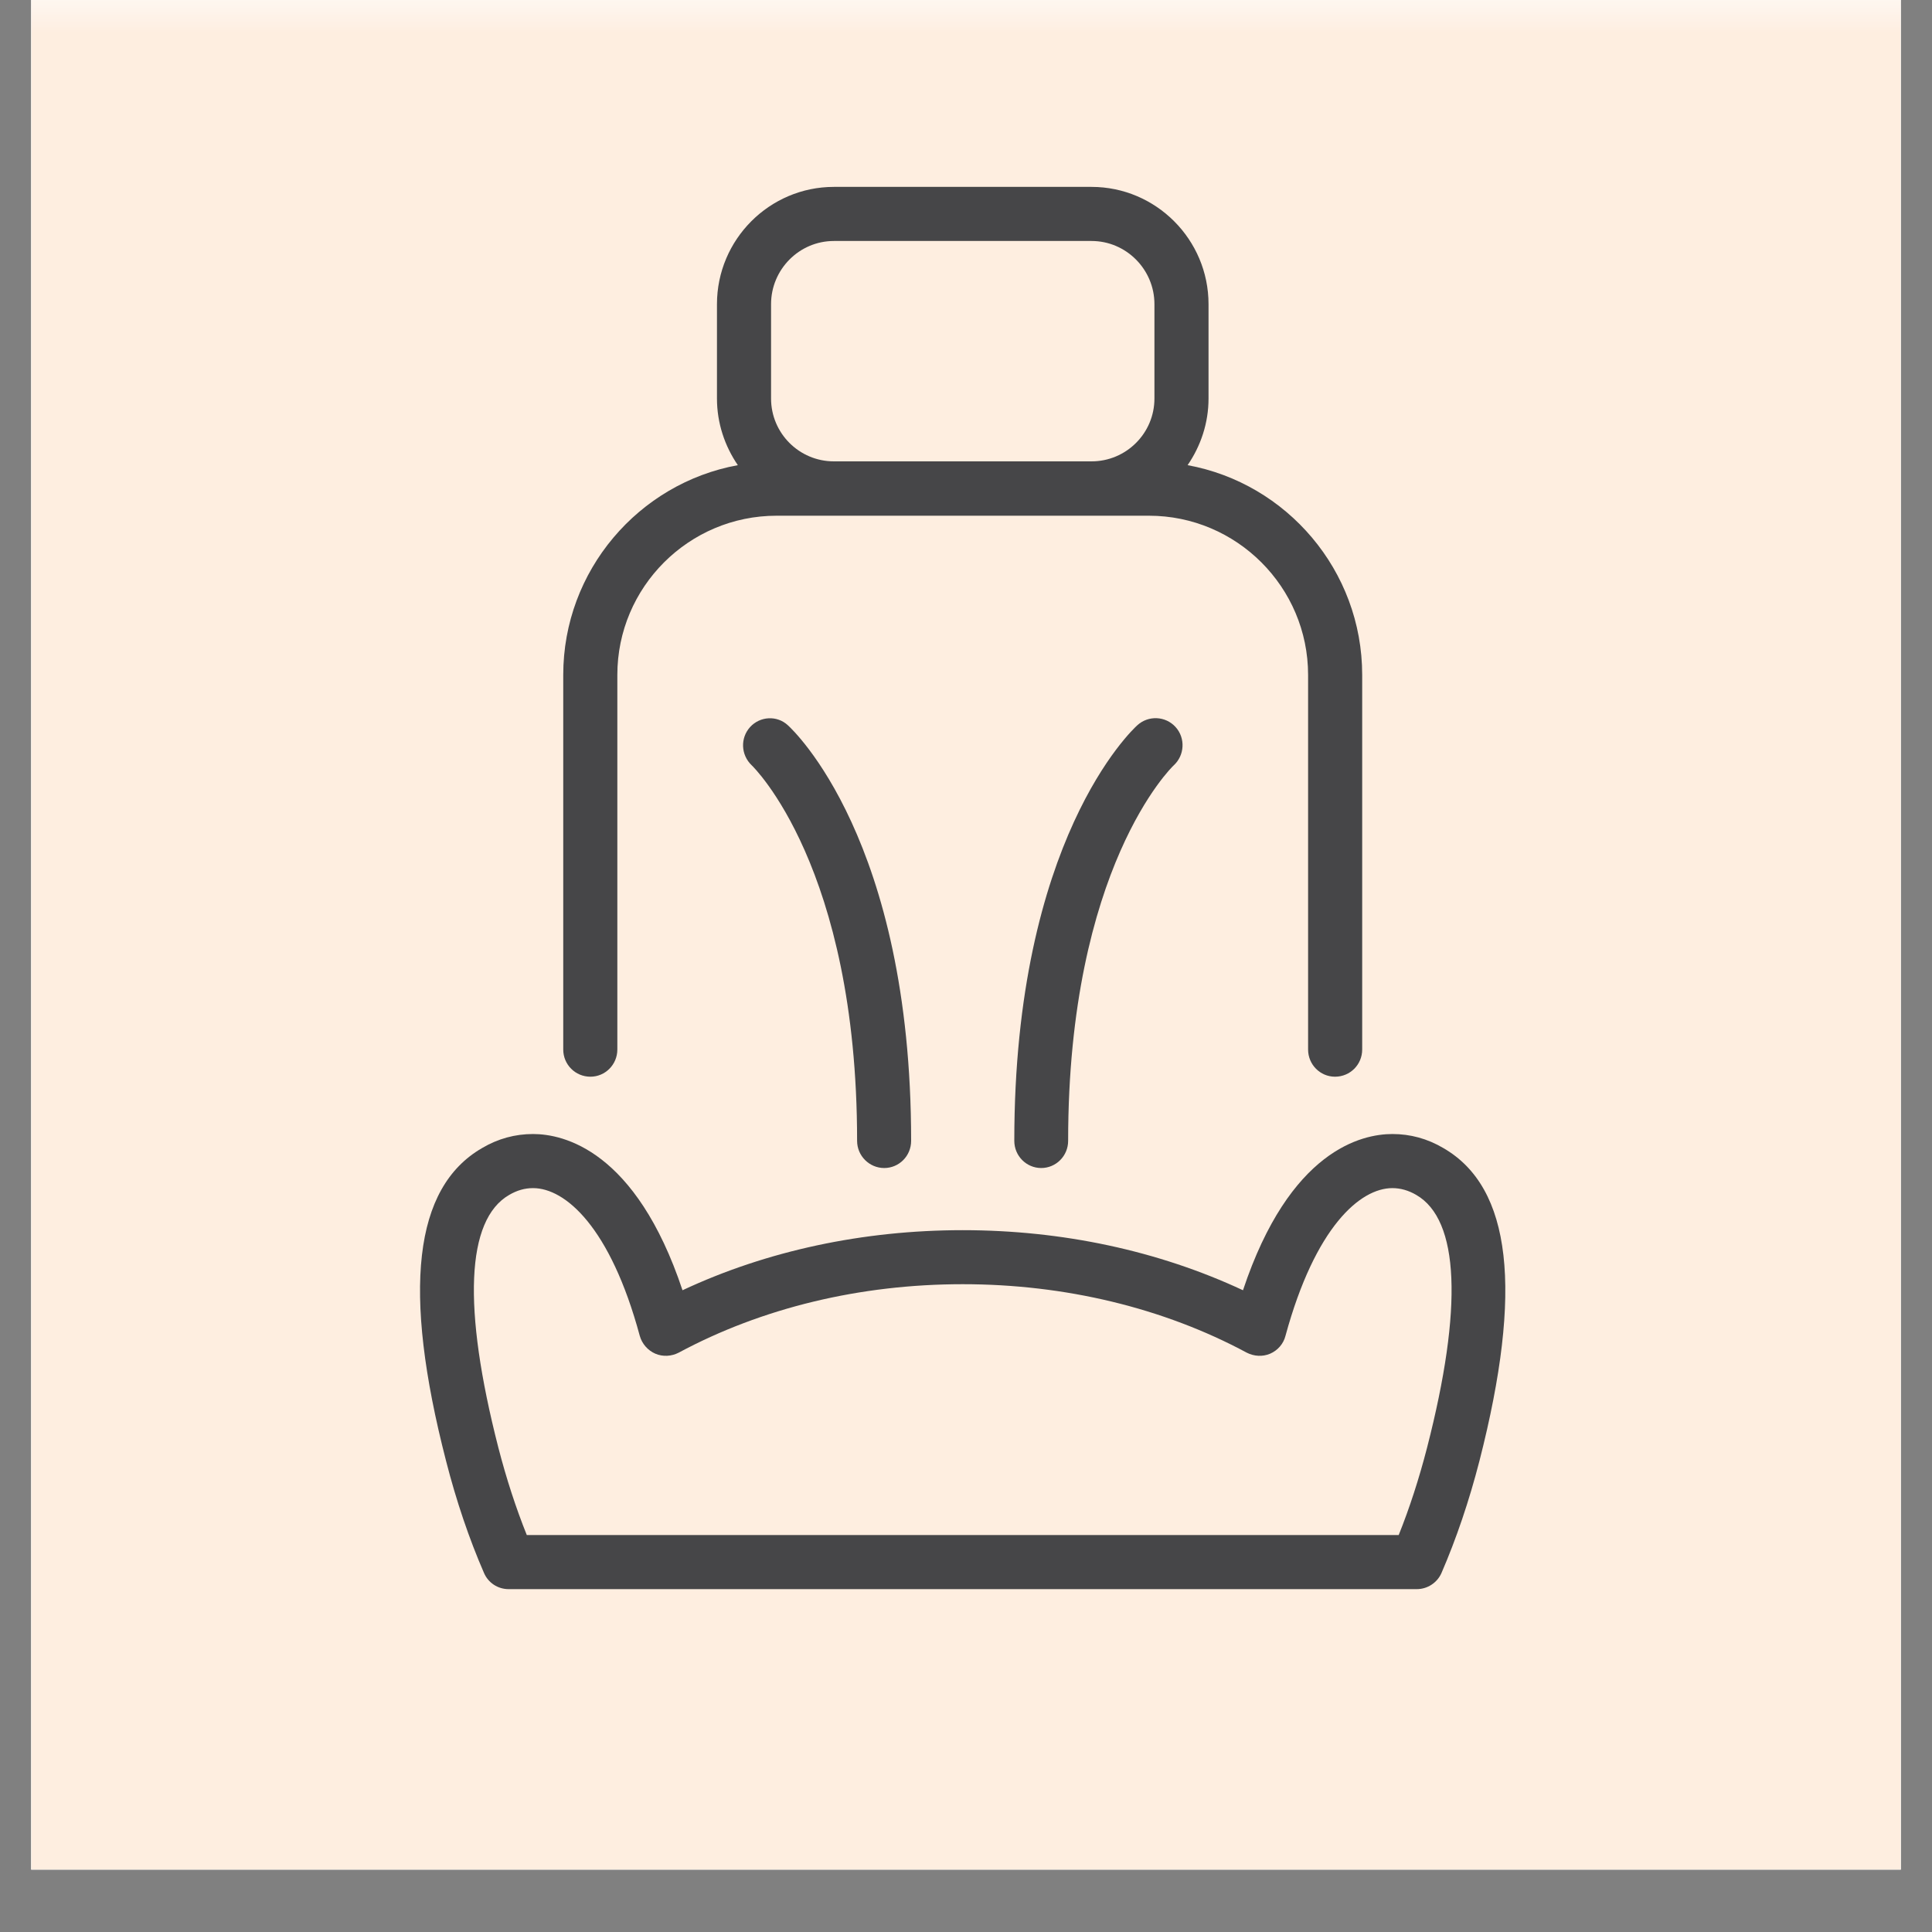
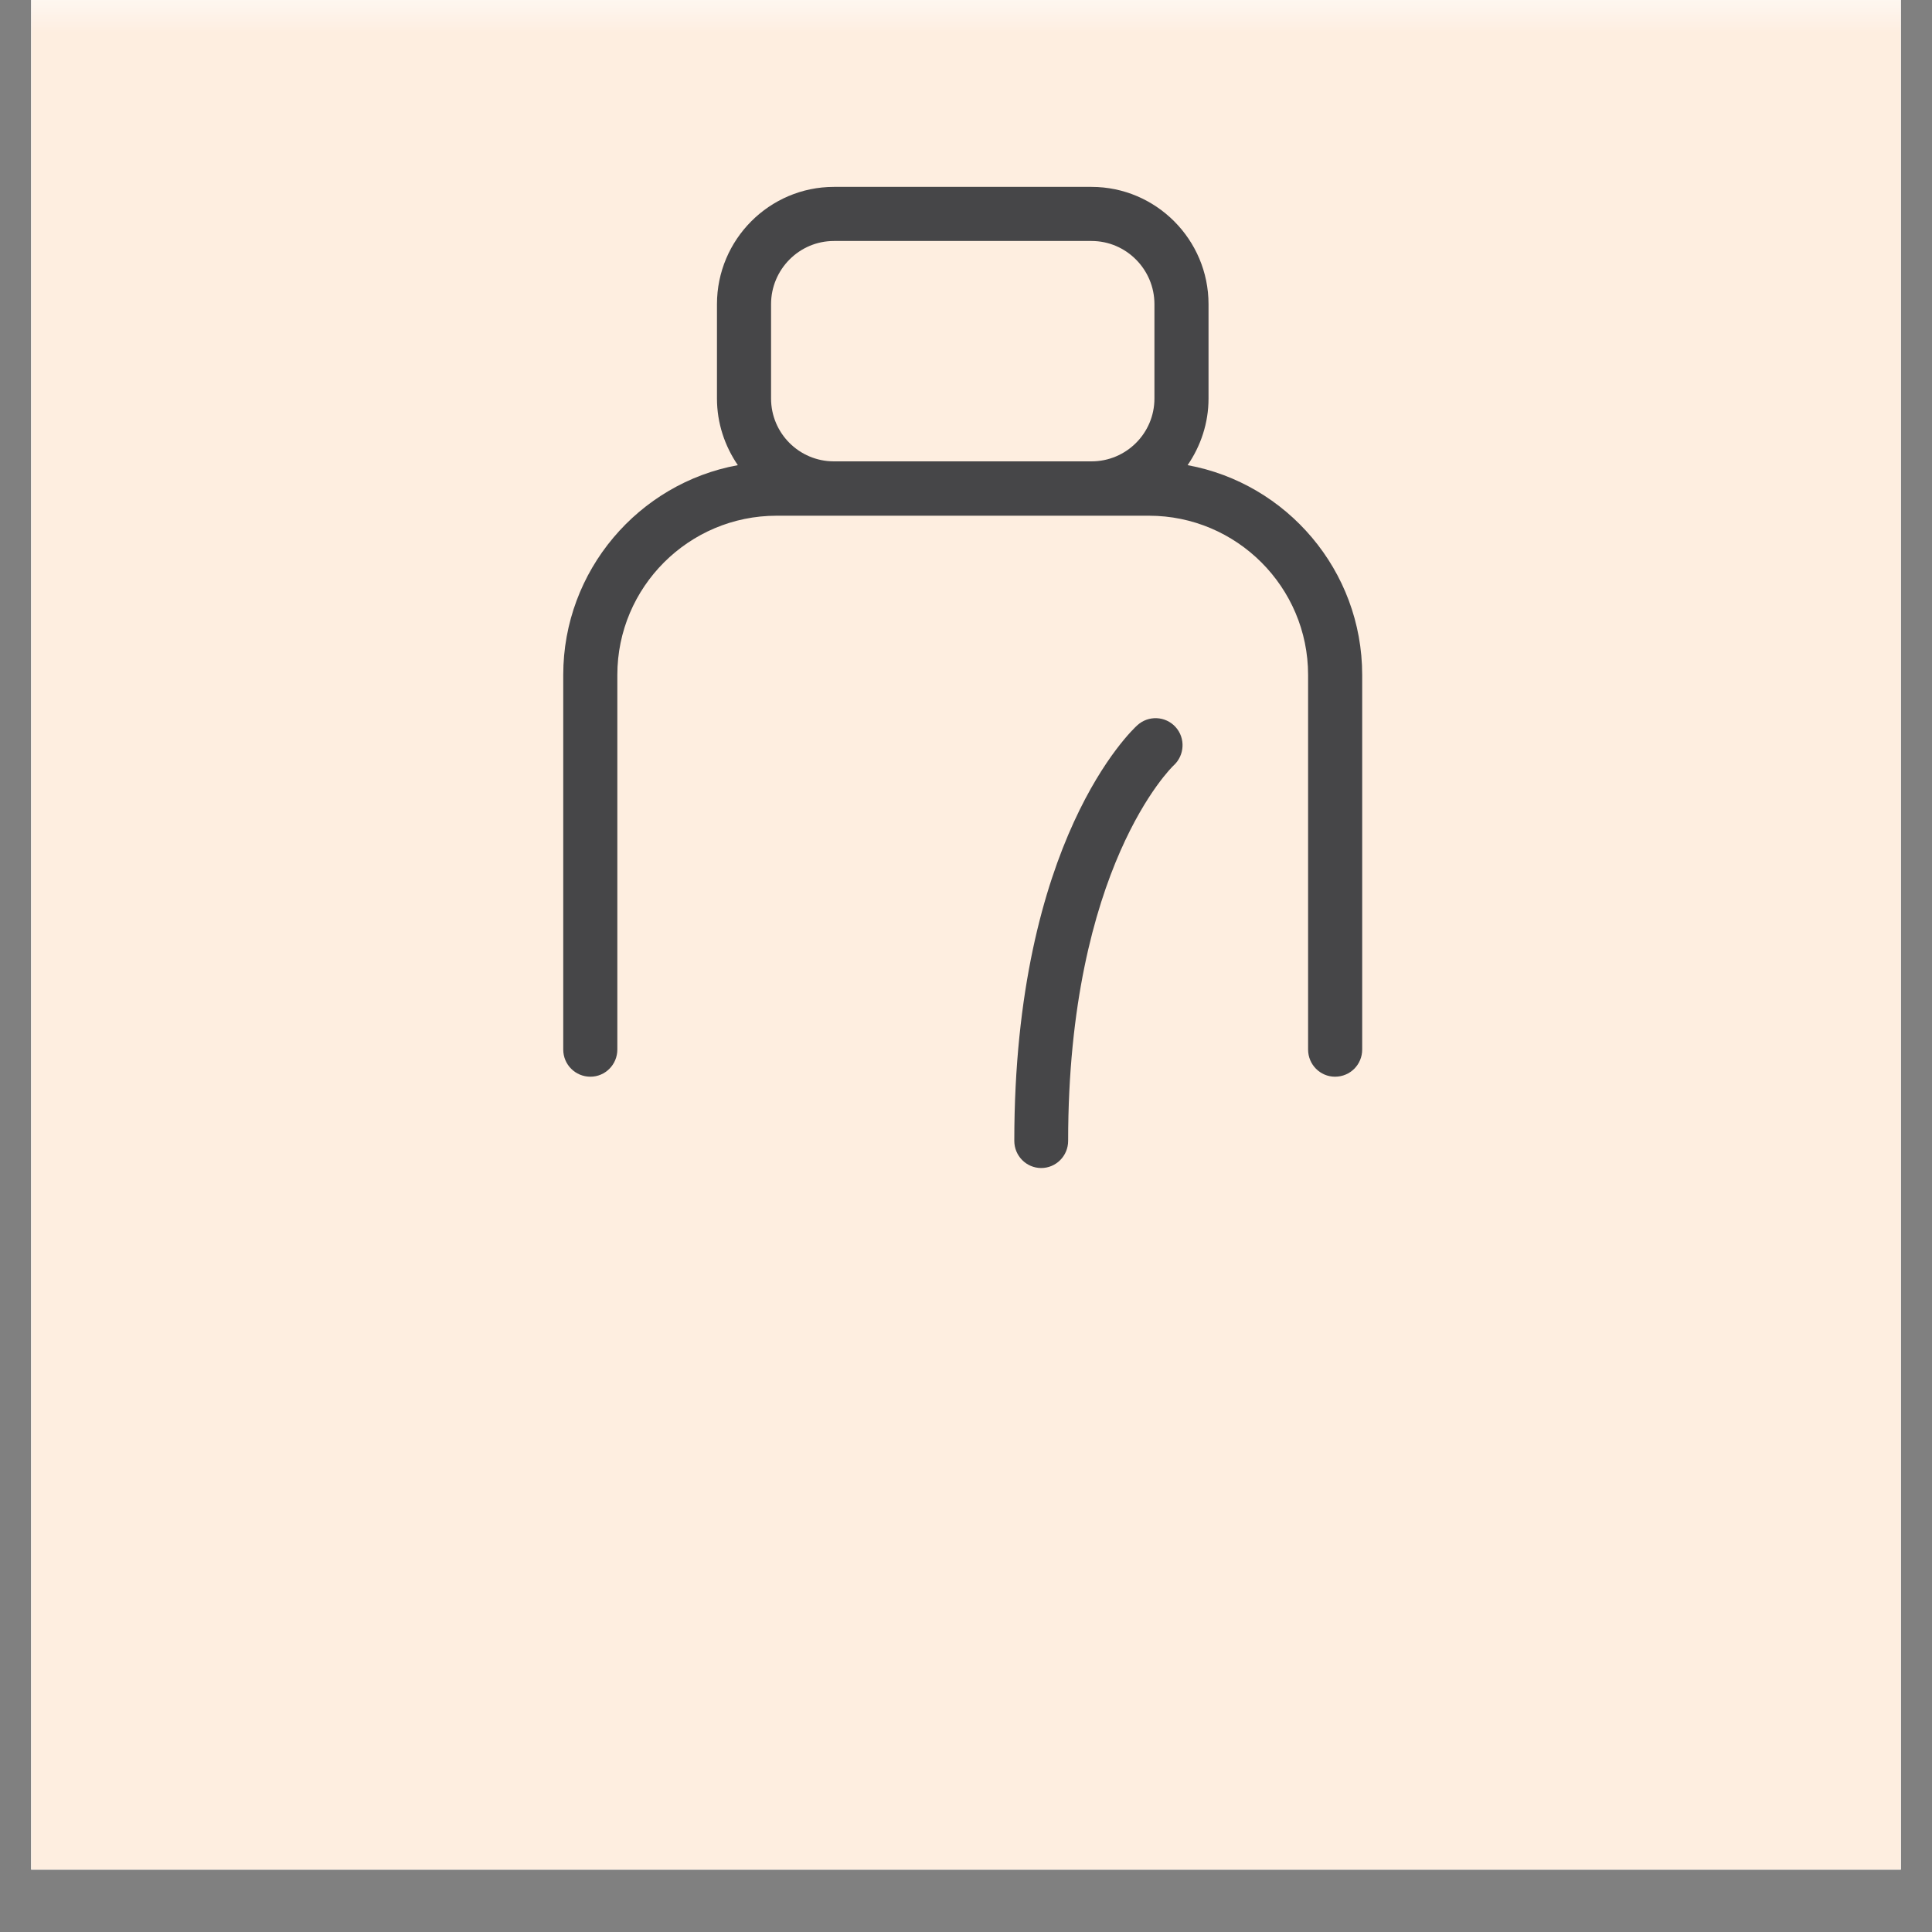
<svg xmlns="http://www.w3.org/2000/svg" width="40" zoomAndPan="magnify" viewBox="0 0 30 30" height="40" preserveAspectRatio="xMidYMid meet" version="1.0">
  <rect x="0" y="0" width="30" height="30" fill="#808080" stroke="none" />
  <defs>
    <filter x="0%" y="0%" width="100%" height="100%" id="3d6baa2322">
      <feColorMatrix values="0 0 0 0 1 0 0 0 0 1 0 0 0 0 1 0 0 0 1 0" color-interpolation-filters="sRGB" />
    </filter>
    <clipPath id="61ba9de104">
      <path d="M 0.484 0 L 29.516 0 L 29.516 29.031 L 0.484 29.031 Z M 0.484 0 " clip-rule="nonzero" />
    </clipPath>
    <mask id="bc67512d7c">
      <g filter="url(#3d6baa2322)">
        <rect x="-3" width="36" fill="#000000" y="-3" height="36" fill-opacity="0.14" />
      </g>
    </mask>
    <clipPath id="f5750b39b9">
      <path d="M 0.484 0 L 29.516 0 L 29.516 29.031 L 0.484 29.031 Z M 0.484 0 " clip-rule="nonzero" />
    </clipPath>
    <clipPath id="e265571782">
      <path d="M 32.711 -1.621 L 32.711 29.469 C 32.711 30.27 32.062 30.918 31.262 30.918 L 0.402 30.918 C -0.398 30.918 -1.047 30.27 -1.047 29.469 L -1.047 -1.621 C -1.047 -2.422 -0.398 -3.07 0.402 -3.07 L 31.262 -3.07 C 32.062 -3.07 32.711 -2.422 32.711 -1.621 Z M 32.711 -1.621 " clip-rule="nonzero" />
    </clipPath>
    <clipPath id="bb0a18d2a4">
      <path d="M 0.484 0 L 29.516 0 L 29.516 29.031 L 0.484 29.031 Z M 0.484 0 " clip-rule="nonzero" />
    </clipPath>
    <clipPath id="83e0548b4c">
      <path d="M 32.711 -1.621 L 32.711 29.469 C 32.711 30.27 32.062 30.918 31.262 30.918 L 0.402 30.918 C -0.398 30.918 -1.047 30.27 -1.047 29.469 L -1.047 -1.621 C -1.047 -2.422 -0.398 -3.07 0.402 -3.07 L 31.262 -3.07 C 32.062 -3.07 32.711 -2.422 32.711 -1.621 Z M 32.711 -1.621 " clip-rule="nonzero" />
    </clipPath>
    <clipPath id="e0fedf5742">
      <rect x="0" width="30" y="0" height="30" />
    </clipPath>
    <clipPath id="d0a2d16094">
      <rect x="0" width="30" y="0" height="30" />
    </clipPath>
    <clipPath id="fb5a8205df">
      <path d="M 6.242 17 L 23.66 17 L 23.66 24.676 L 6.242 24.676 Z M 6.242 17 " clip-rule="nonzero" />
    </clipPath>
    <clipPath id="082797b90d">
      <path d="M 8 2.902 L 22 2.902 L 22 17 L 8 17 Z M 8 2.902 " clip-rule="nonzero" />
    </clipPath>
  </defs>
  <g clip-path="url(#61ba9de104)">
    <path fill="#ffffff" d="M 0.484 0 L 29.516 0 L 29.516 29.031 L 0.484 29.031 Z M 0.484 0 " fill-opacity="1" fill-rule="nonzero" />
    <path fill="#ffffff" d="M 0.484 0 L 29.516 0 L 29.516 29.031 L 0.484 29.031 Z M 0.484 0 " fill-opacity="1" fill-rule="nonzero" />
    <g mask="url(#bc67512d7c)">
      <g transform="matrix(1, 0, 0, 1, 0, 0)">
        <g clip-path="url(#d0a2d16094)">
          <g clip-path="url(#f5750b39b9)">
            <g clip-path="url(#e265571782)">
              <g transform="matrix(1, 0, 0, 1, 0, 0)">
                <g clip-path="url(#e0fedf5742)">
                  <g clip-path="url(#bb0a18d2a4)">
                    <g clip-path="url(#83e0548b4c)">
                      <rect x="-10.92" width="51.84" fill="#f58220" y="-10.92" height="51.84" fill-opacity="1" />
                    </g>
                  </g>
                </g>
              </g>
            </g>
          </g>
        </g>
      </g>
    </g>
  </g>
  <g clip-path="url(#fb5a8205df)">
-     <path fill="#464648" d="M 22.16 22.477 C 22.035 22.961 21.887 23.418 21.719 23.836 L 8.18 23.836 C 8.012 23.418 7.863 22.961 7.738 22.477 C 7.18 20.301 7.238 18.941 7.906 18.555 C 8.027 18.484 8.148 18.449 8.277 18.449 C 8.777 18.449 9.477 19.051 9.934 20.742 C 9.969 20.867 10.059 20.969 10.176 21.02 C 10.293 21.07 10.426 21.062 10.539 21.004 C 11.832 20.309 13.355 19.941 14.949 19.941 C 16.539 19.941 18.066 20.309 19.359 21.004 C 19.473 21.062 19.605 21.07 19.723 21.02 C 19.84 20.969 19.93 20.867 19.961 20.742 C 20.422 19.051 21.121 18.449 21.621 18.449 C 21.746 18.449 21.871 18.484 21.992 18.555 C 22.66 18.941 22.719 20.301 22.16 22.477 Z M 22.414 17.828 C 22.164 17.68 21.898 17.609 21.621 17.609 C 21.148 17.609 20.027 17.855 19.301 20.035 C 17.988 19.422 16.496 19.102 14.949 19.102 C 13.402 19.102 11.906 19.422 10.598 20.035 C 9.871 17.855 8.746 17.609 8.277 17.609 C 8 17.609 7.734 17.68 7.484 17.828 C 6.426 18.441 6.242 20.031 6.926 22.684 C 7.086 23.309 7.285 23.895 7.516 24.426 C 7.582 24.578 7.73 24.676 7.898 24.676 L 22 24.676 C 22.164 24.676 22.316 24.578 22.383 24.426 C 22.613 23.895 22.812 23.309 22.973 22.684 C 23.652 20.031 23.473 18.441 22.414 17.828 " fill-opacity="1" fill-rule="nonzero" />
-   </g>
-   <path fill="#464648" d="M 12.234 11.262 C 12.066 11.105 11.801 11.121 11.648 11.289 C 11.492 11.461 11.504 11.723 11.672 11.883 C 11.688 11.898 13.309 13.457 13.309 17.715 C 13.309 17.949 13.5 18.137 13.73 18.137 C 13.961 18.137 14.148 17.949 14.148 17.715 C 14.148 13.043 12.312 11.332 12.234 11.262 " fill-opacity="1" fill-rule="nonzero" />
+     </g>
  <path fill="#464648" d="M 17.66 11.262 C 17.582 11.332 15.75 13.043 15.75 17.715 C 15.75 17.949 15.938 18.137 16.168 18.137 C 16.398 18.137 16.586 17.949 16.586 17.715 C 16.586 13.473 18.199 11.906 18.227 11.883 C 18.395 11.727 18.41 11.461 18.254 11.289 C 18.098 11.117 17.832 11.105 17.66 11.262 " fill-opacity="1" fill-rule="nonzero" />
  <g clip-path="url(#082797b90d)">
    <path fill="#464648" d="M 11.973 4.723 C 11.973 4.184 12.41 3.742 12.949 3.742 L 16.949 3.742 C 17.488 3.742 17.926 4.184 17.926 4.723 L 17.926 6.188 C 17.926 6.727 17.488 7.164 16.949 7.164 L 12.949 7.164 C 12.41 7.164 11.973 6.727 11.973 6.188 Z M 9.168 16.719 C 9.398 16.719 9.586 16.531 9.586 16.297 L 9.586 10.48 C 9.586 9.117 10.695 8.008 12.059 8.008 L 17.84 8.008 C 19.203 8.008 20.312 9.117 20.312 10.48 L 20.312 16.297 C 20.312 16.531 20.5 16.719 20.73 16.719 C 20.965 16.719 21.152 16.531 21.152 16.297 L 21.152 10.48 C 21.152 8.859 19.98 7.504 18.441 7.223 C 18.645 6.926 18.766 6.57 18.766 6.188 L 18.766 4.723 C 18.766 3.719 17.949 2.902 16.949 2.902 L 12.949 2.902 C 11.949 2.902 11.133 3.719 11.133 4.723 L 11.133 6.188 C 11.133 6.57 11.254 6.926 11.457 7.223 C 9.918 7.504 8.746 8.859 8.746 10.48 L 8.746 16.297 C 8.746 16.531 8.934 16.719 9.168 16.719 " fill-opacity="1" fill-rule="nonzero" />
  </g>
</svg>